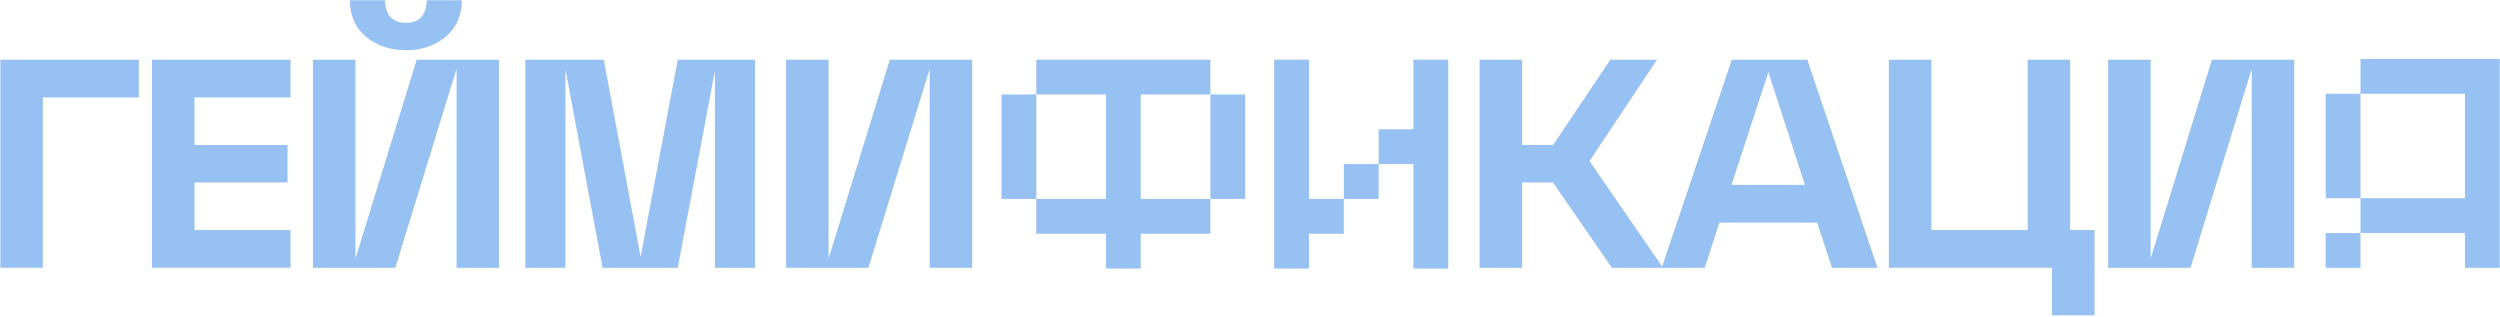
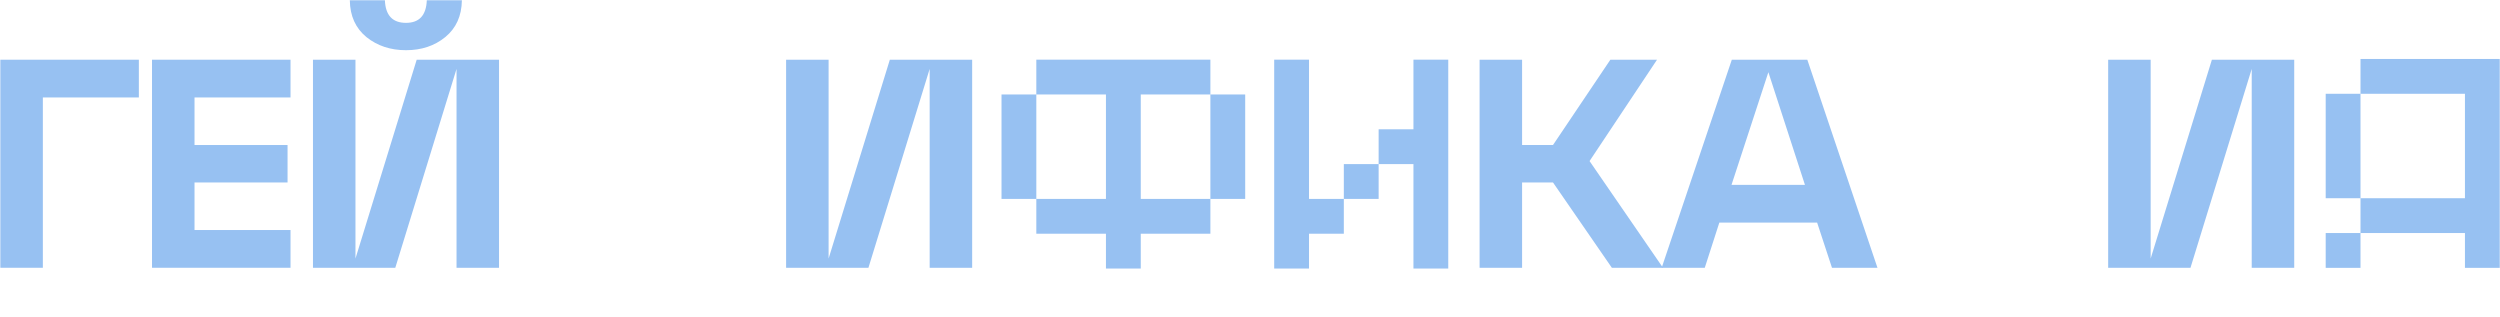
<svg xmlns="http://www.w3.org/2000/svg" width="1074" height="136" viewBox="0 0 1074 136" fill="none">
  <path d="M18.409 115.033H0.149V25.652H59.652V41.868H18.409V115.033Z" fill="#97C1F2" />
  <path d="M124.808 115.033H65.305V25.652H124.808V41.868H83.564V62.298H123.531V78.387H83.564V98.817H124.808V115.033Z" fill="#97C1F2" />
  <path d="M191.272 15.948C186.675 19.693 181.057 21.566 174.417 21.566C167.777 21.566 162.117 19.693 157.435 15.948C152.753 12.117 150.369 6.839 150.284 0.115H165.351C165.607 6.584 168.629 9.819 174.417 9.819C180.121 9.819 183.1 6.584 183.355 0.115H198.423C198.337 6.839 195.954 12.117 191.272 15.948ZM152.71 111.075L179.014 25.652H214.384V115.033H196.124V29.61L169.82 115.033H134.451V25.652H152.71V111.075Z" fill="#97C1F2" />
-   <path d="M324.371 25.652V115.033H307.133V30.377L291.172 115.033H258.867L242.906 29.738V115.033H225.668V25.652H259.378L275.211 110.309L291.172 25.652H324.371Z" fill="#97C1F2" />
  <path d="M355.968 111.075L382.272 25.652H417.641V115.033H399.382V29.61L373.078 115.033H337.709V25.652H355.968V111.075Z" fill="#97C1F2" />
  <path d="M711.86 25.652L682.875 69.194L714.414 115.033H692.451L667.169 78.387H653.89V115.033H635.63V25.652H653.89V62.298H667.169L691.813 25.652H711.86Z" fill="#97C1F2" />
  <path d="M806.555 115.033H787.019L780.635 95.625H738.626L732.369 115.033H713.854L743.988 25.652H776.421L806.555 115.033ZM759.694 31.015L743.861 79.409H775.4L759.694 31.015Z" fill="#97C1F2" />
-   <path d="M881.556 115.033H811.455V25.652H829.715V98.817H871.086V25.652H889.345V98.817H899.815V135.464H881.556V115.033Z" fill="#97C1F2" />
  <path d="M923.924 111.075L950.228 25.652H985.598V115.033H967.338V29.61L941.035 115.033H905.665V25.652H923.924V111.075Z" fill="#97C1F2" />
  <path d="M1073.89 115.067H1058.94V100.111H1014.07V85.156H1058.94V40.289H1014.07V25.334H1073.89V115.067ZM999.117 85.156V40.289H1014.07V85.156H999.117ZM999.117 100.111H1014.07V115.067H999.117V100.111Z" fill="#97C1F2" />
  <path d="M519.983 85.453V100.408H490.072V115.364H475.116V100.408H445.205V85.453H475.116V40.586H445.205V25.631H519.983V40.586H490.072V85.453H519.983ZM430.25 85.453V40.586H445.205V85.453H430.25ZM534.938 40.586V85.453H519.983V40.586H534.938Z" fill="#97C1F2" />
  <path d="M577.307 85.453V100.408H562.352V115.364H547.396V25.631H562.352V85.453H577.307ZM622.174 25.631V115.364H607.218V70.497H592.263V55.542H607.218V25.631H622.174ZM577.307 70.497H592.263V85.453H577.307V70.497Z" fill="#97C1F2" />
</svg>